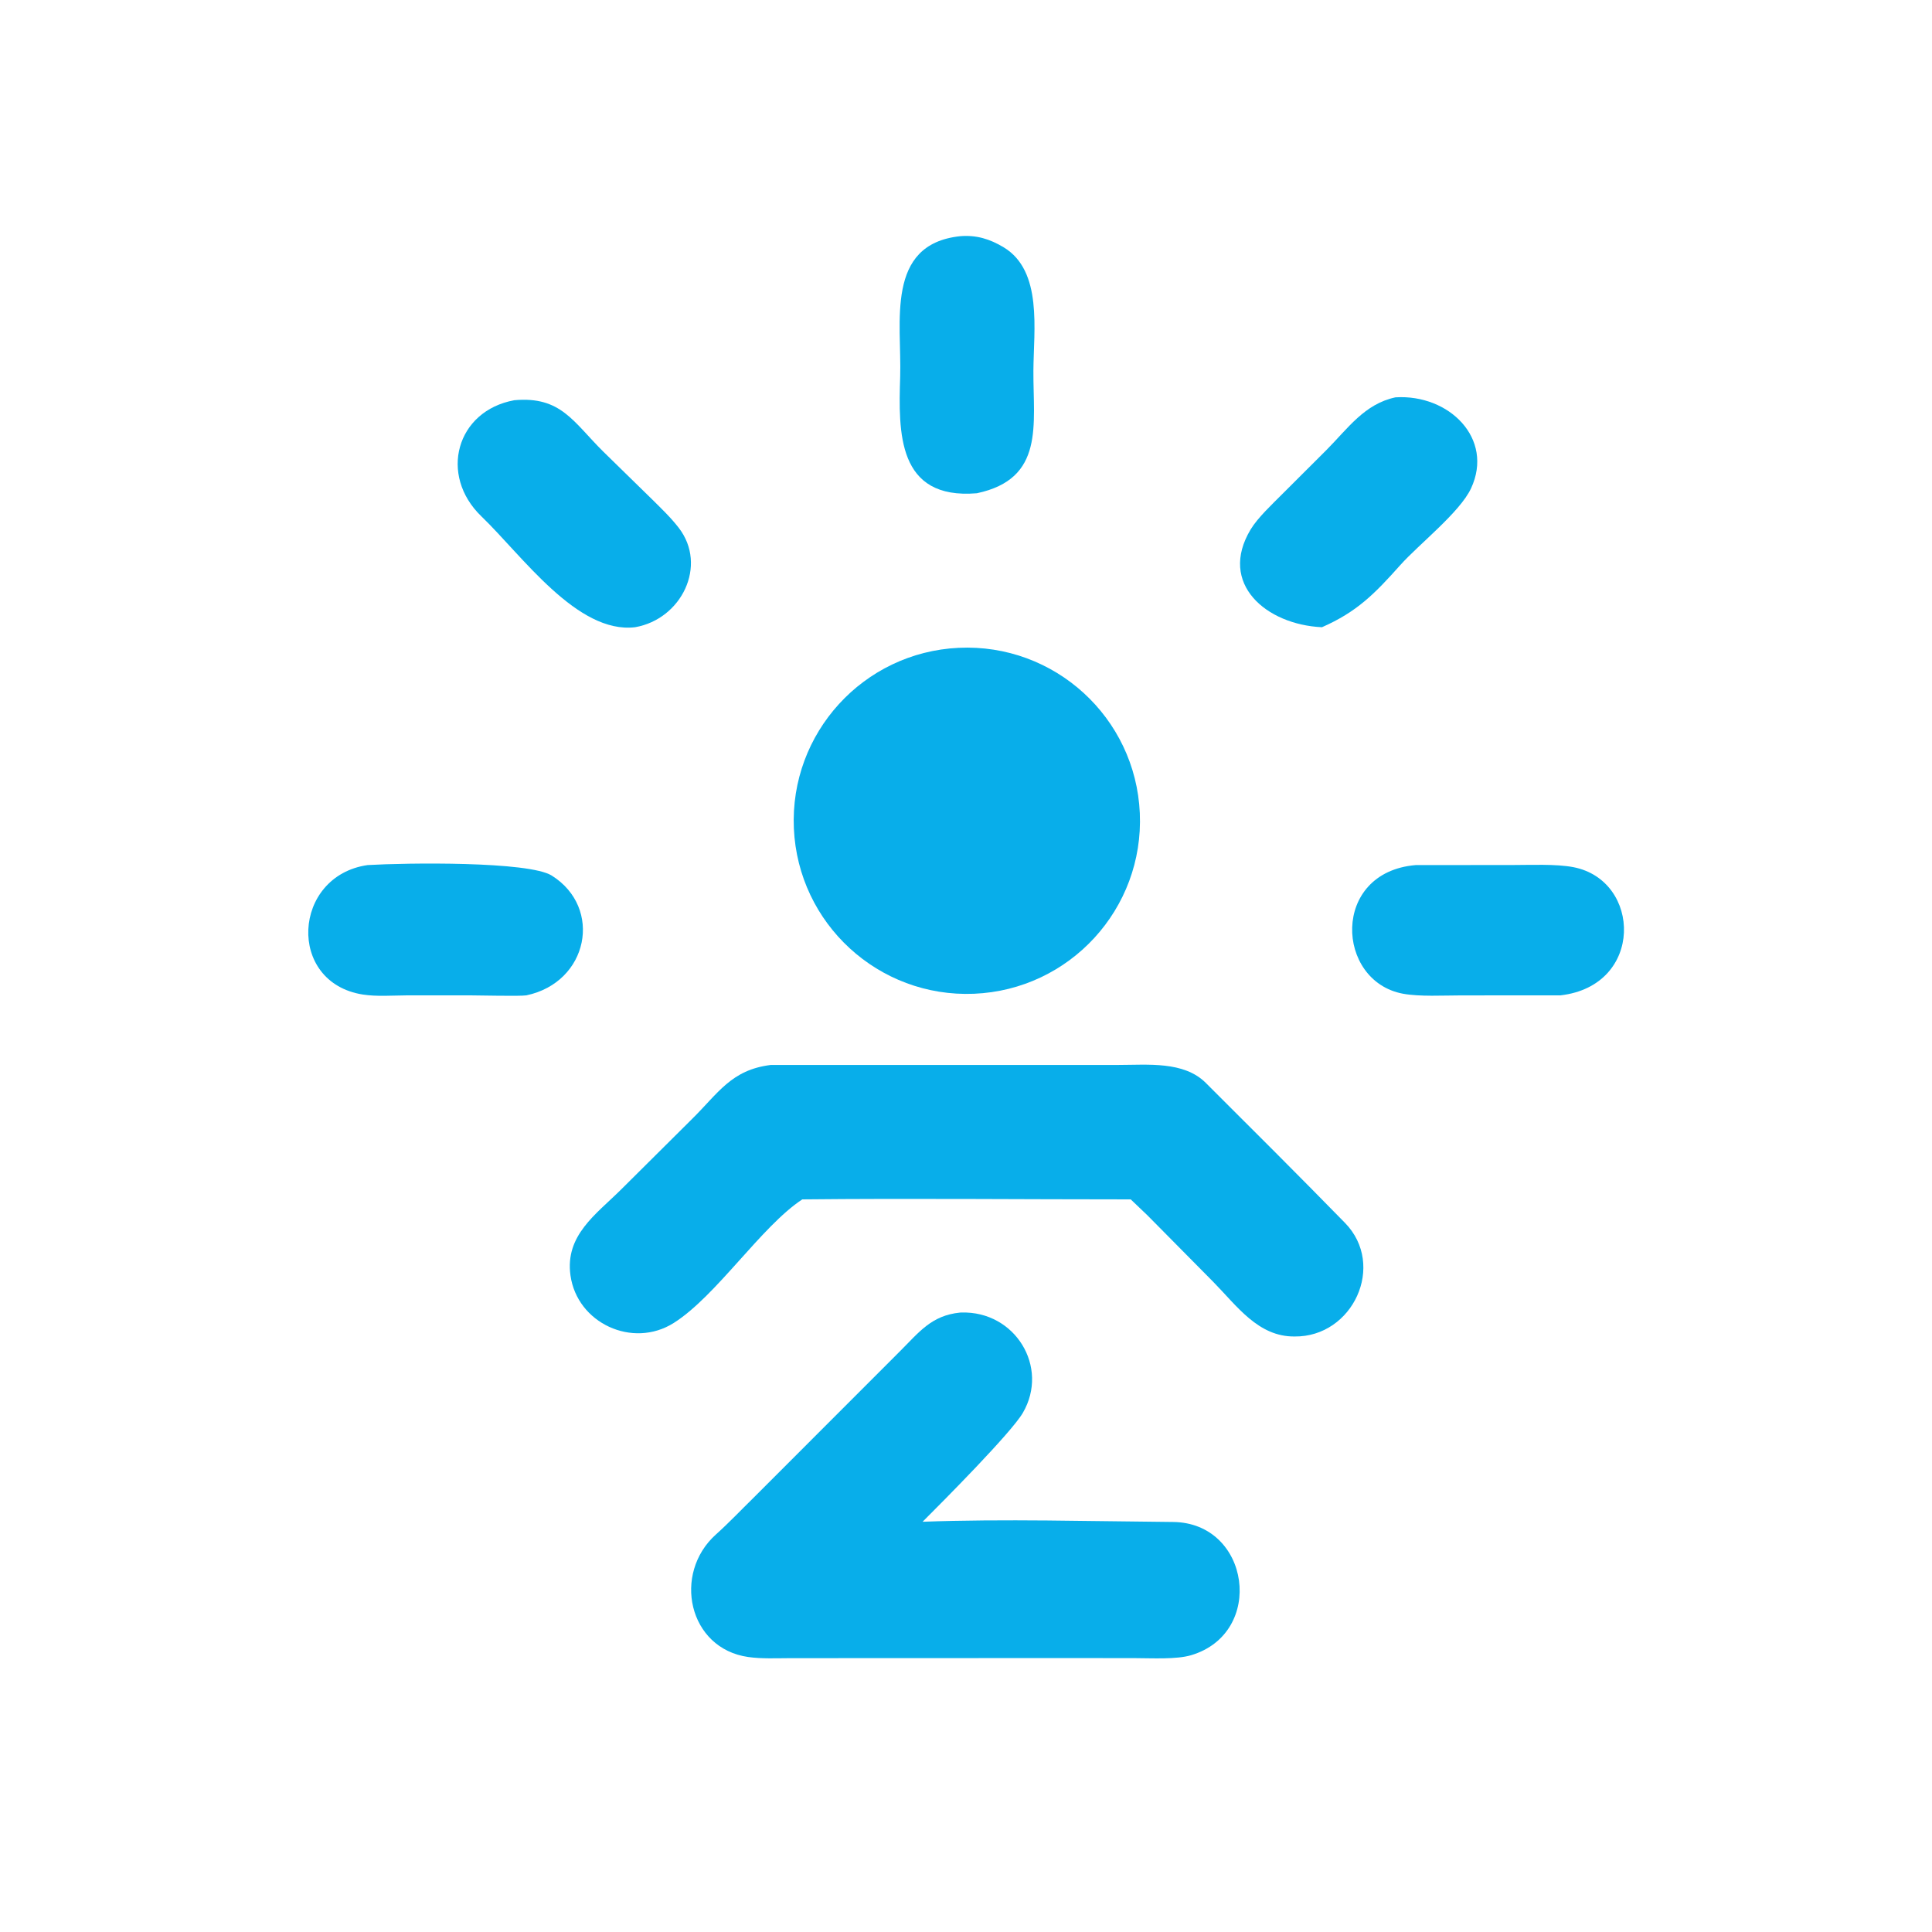
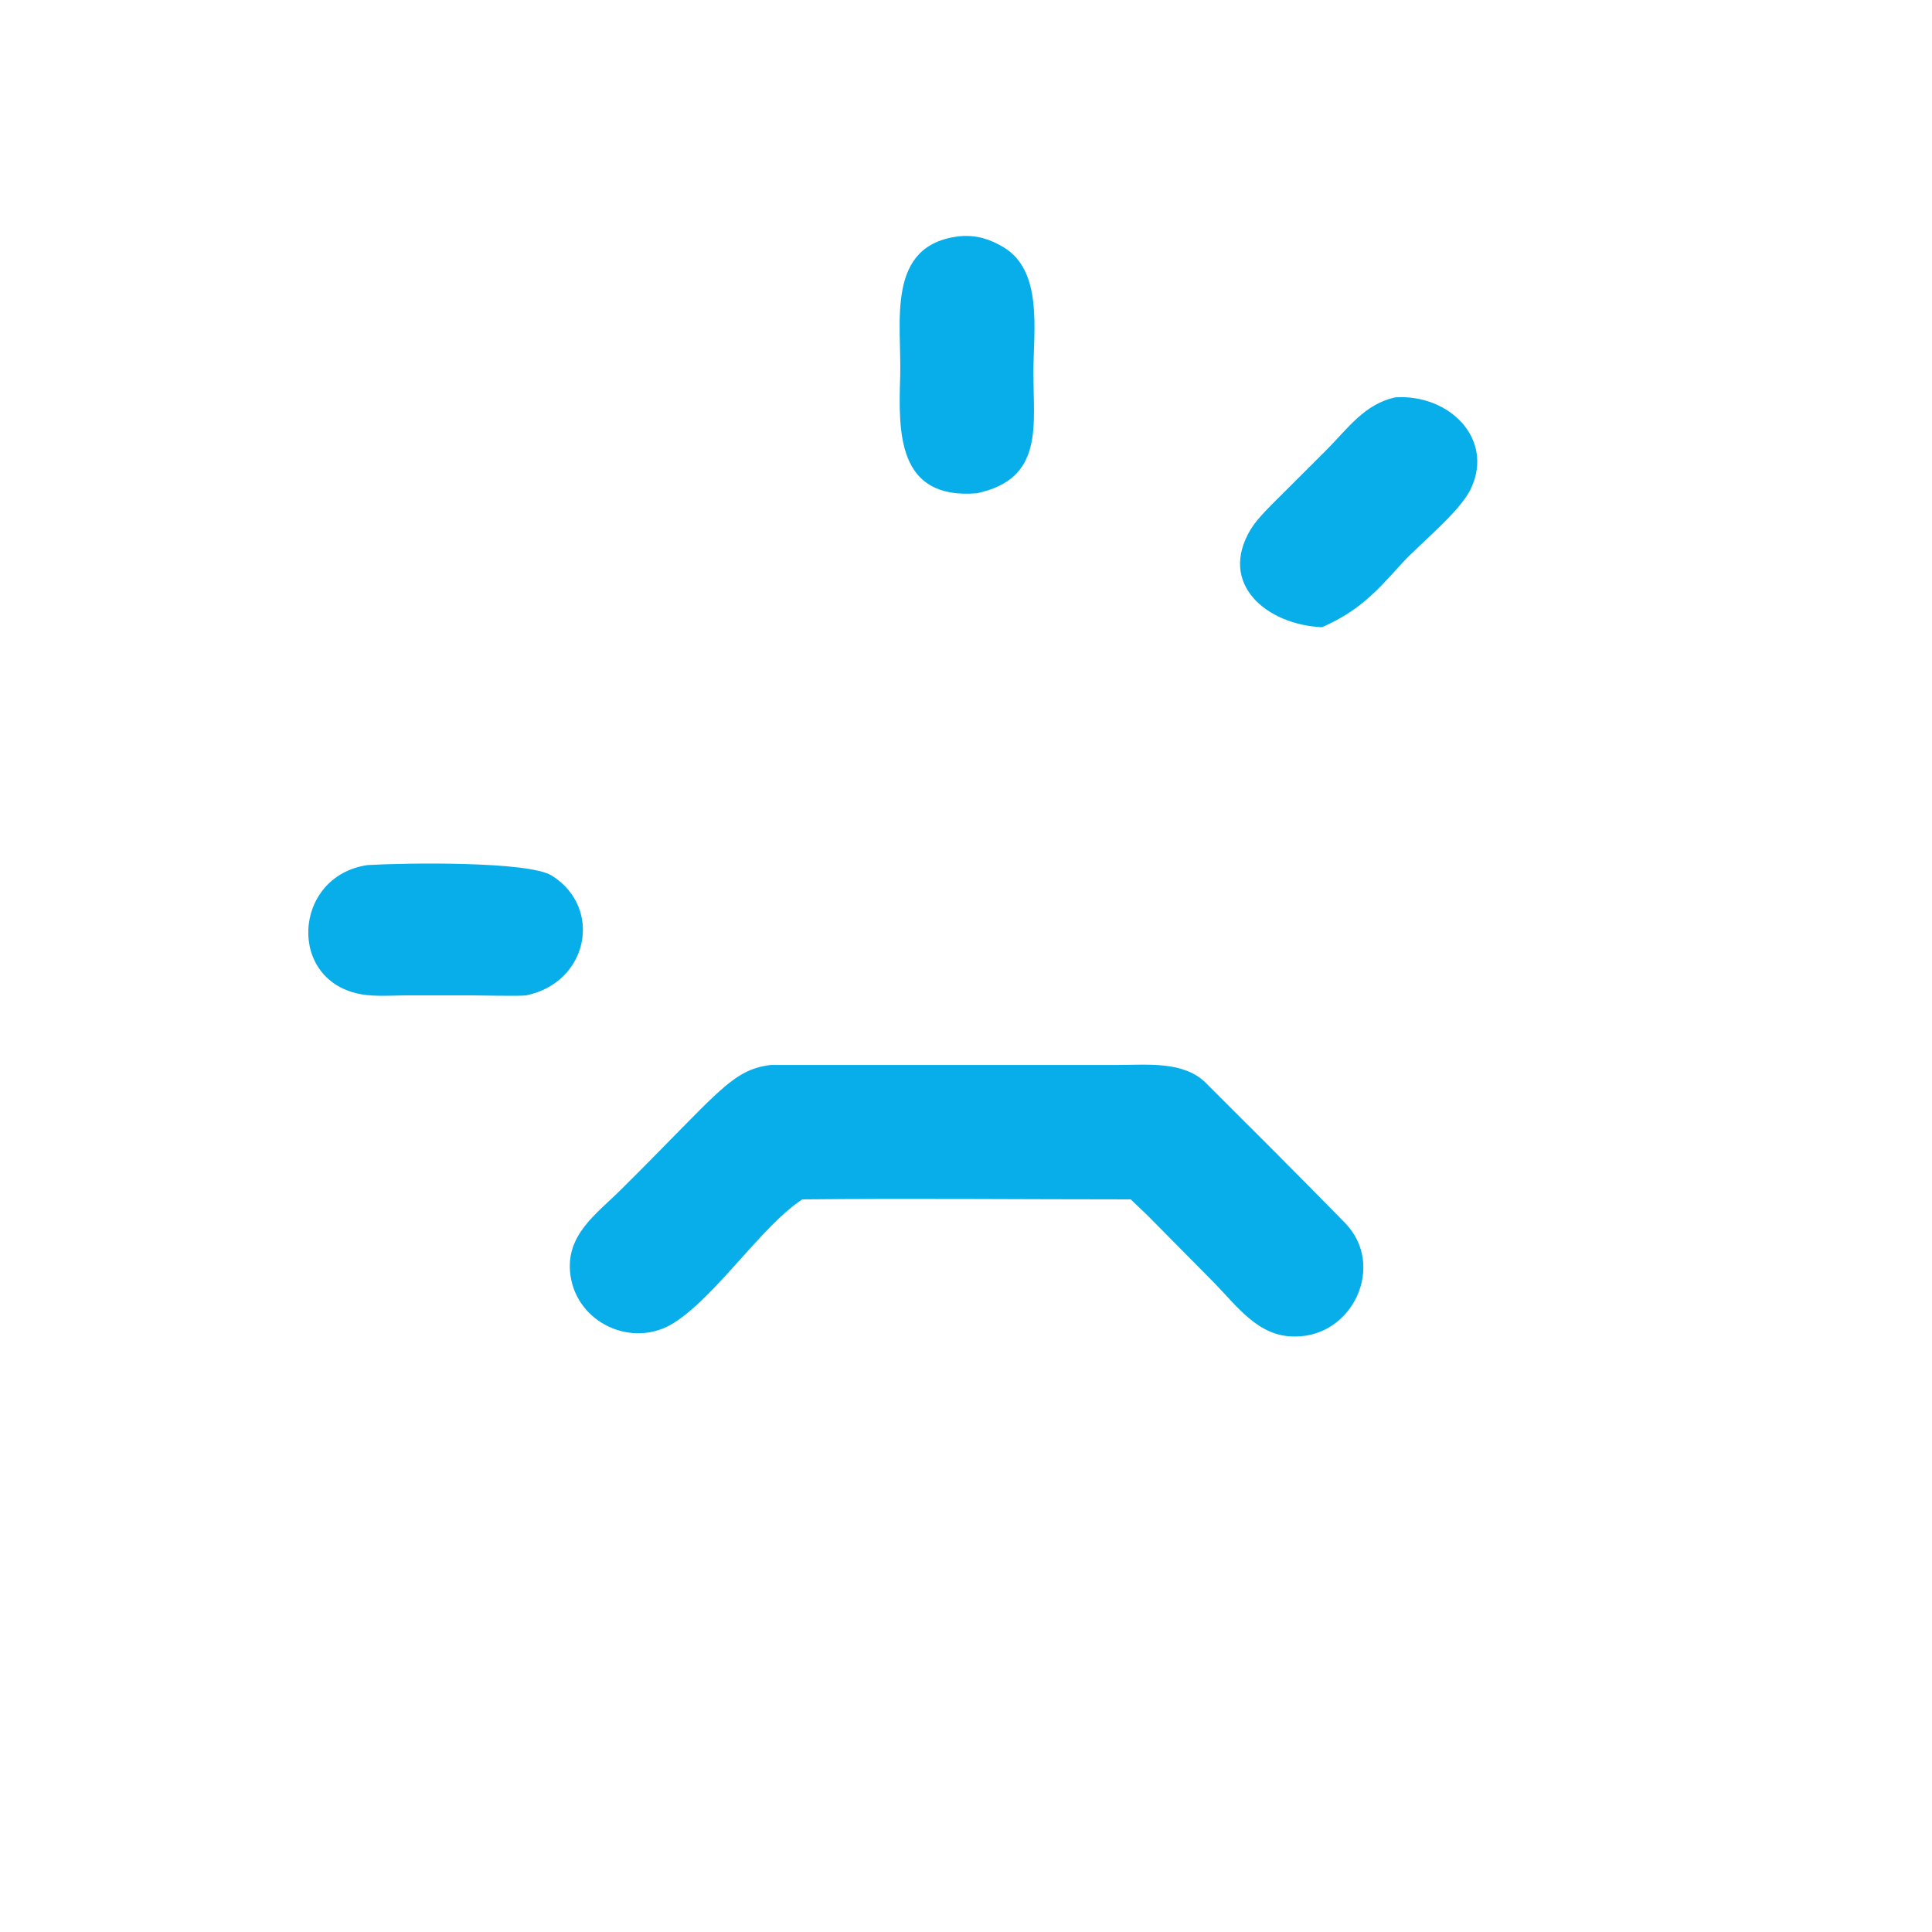
<svg xmlns="http://www.w3.org/2000/svg" height="512" preserveAspectRatio="none" style="display: block;" version="1.1" viewBox="0 0 2048 2048" width="512">
  <path d="M 1035.48 522.873 C 950.865 529.944 952.402 458.154 954.225 399.308 C 955.998 342.09 938.015 258.955 1017.71 250.386 C 1035.02 248.936 1049.34 253.372 1063.92 262.153 C 1105.43 287.171 1095.69 349.858 1095.45 392.969 C 1095.13 450.271 1107.6 507.583 1035.48 522.873 z" fill="rgb(8,174,234)" transform="translate(0,0)" />
  <path d="M 1401.34 664.881 C 1342.44 662.201 1291.06 618.865 1325.72 561.26 C 1333.15 548.897 1348.67 534.421 1359.2 523.808 L 1406.06 477.052 C 1428.88 454.09 1446.46 428.147 1479.28 421.189 C 1536.05 417.651 1583.93 464.873 1559.38 517.653 C 1547.54 543.095 1504.03 576.976 1484.28 599.11 C 1456.95 629.739 1438.37 648.575 1401.34 664.881 z" fill="rgb(8,174,234)" transform="translate(0,0)" />
-   <path d="M 673.25 664.881 C 611.861 672.206 553.583 589.023 510.29 547.348 C 464.952 503.704 483.569 435.507 545.193 424.254 C 594.717 419.763 607.715 447.333 639.613 478.846 L 691.313 529.39 C 701.164 539.186 711.158 548.655 719.62 559.674 C 750.203 599.496 722.559 656.223 673.25 664.881 z" fill="rgb(8,174,234)" transform="translate(0,0)" />
-   <path d="M 1032.49 1053.43 C 931.427 1057.61 846.027 979.241 841.538 878.191 C 837.049 777.141 915.162 691.507 1016.2 686.715 C 1117.66 681.902 1203.74 760.42 1208.25 861.9 C 1212.76 963.379 1133.98 1049.22 1032.49 1053.43 z" fill="rgb(8,174,234)" transform="translate(0,0)" />
  <path d="M 558.012 1055.11 C 550.979 1056.21 507.926 1055.12 497.172 1055.11 L 430.661 1055.15 C 415.828 1055.24 399.232 1056.53 384.717 1054.27 C 303.622 1041.63 309.833 928.571 389.644 917.015 C 430.656 914.585 560.471 912.808 584.943 928.191 C 639.312 962.366 623.786 1041.22 558.012 1055.11 z" fill="rgb(8,174,234)" transform="translate(0,0)" />
-   <path d="M 1654.25 1055.11 L 1548.82 1055.17 C 1530.49 1055.17 1504.85 1056.65 1487.21 1053.38 C 1415.87 1040.15 1410.48 924.639 1500.73 917.015 L 1602.48 916.963 C 1621.72 916.963 1649.44 915.648 1667.97 919.253 C 1740.1 933.289 1742.99 1044.83 1654.25 1055.11 z" fill="rgb(8,174,234)" transform="translate(0,0)" />
-   <path d="M 850.445 1271.4 C 806.967 1300.03 759.319 1373.95 714.087 1402.46 C 670.611 1429.85 611.781 1402.63 604.726 1352 C 598.806 1309.52 631.578 1287.51 658.355 1260.96 L 733.303 1186.46 C 761.559 1158.63 775.102 1134.17 816.87 1128.92 L 1185.84 1128.89 C 1216.53 1128.9 1254.89 1124.66 1278.17 1147.89 C 1327.27 1196.86 1377.41 1246.85 1425.73 1296.3 C 1469.63 1341.22 1434.02 1417.45 1372.28 1416.73 C 1333.74 1417.09 1311.3 1384.44 1286.19 1358.92 L 1216.24 1288.21 L 1198.62 1271.4 C 1083.24 1271.41 965.615 1270.21 850.445 1271.4 z" fill="rgb(8,174,234)" transform="translate(0,0)" />
-   <path d="M 1142.5 1757.61 L 837.578 1757.72 C 823.084 1757.77 807.503 1758.52 793.227 1756.51 C 729.619 1747.56 712.59 1668.06 758.982 1626.54 C 772.67 1614.28 785.566 1600.6 798.717 1587.76 L 954.073 1432.31 C 974.465 1411.95 987.436 1394.43 1017.71 1391.38 L 1019.03 1391.33 C 1075.97 1389.55 1112.58 1449 1084.28 1497.64 C 1071.9 1518.93 998.782 1592.35 977.98 1613.13 C 1063.12 1609.93 1157.47 1612.65 1243.36 1613.36 C 1325.37 1614.03 1341.67 1731.17 1262.55 1754.61 C 1247.04 1759.21 1221.05 1757.72 1204.24 1757.7 L 1142.5 1757.61 z" fill="rgb(8,174,234)" transform="translate(0,0)" />
+   <path d="M 850.445 1271.4 C 806.967 1300.03 759.319 1373.95 714.087 1402.46 C 670.611 1429.85 611.781 1402.63 604.726 1352 C 598.806 1309.52 631.578 1287.51 658.355 1260.96 C 761.559 1158.63 775.102 1134.17 816.87 1128.92 L 1185.84 1128.89 C 1216.53 1128.9 1254.89 1124.66 1278.17 1147.89 C 1327.27 1196.86 1377.41 1246.85 1425.73 1296.3 C 1469.63 1341.22 1434.02 1417.45 1372.28 1416.73 C 1333.74 1417.09 1311.3 1384.44 1286.19 1358.92 L 1216.24 1288.21 L 1198.62 1271.4 C 1083.24 1271.41 965.615 1270.21 850.445 1271.4 z" fill="rgb(8,174,234)" transform="translate(0,0)" />
</svg>